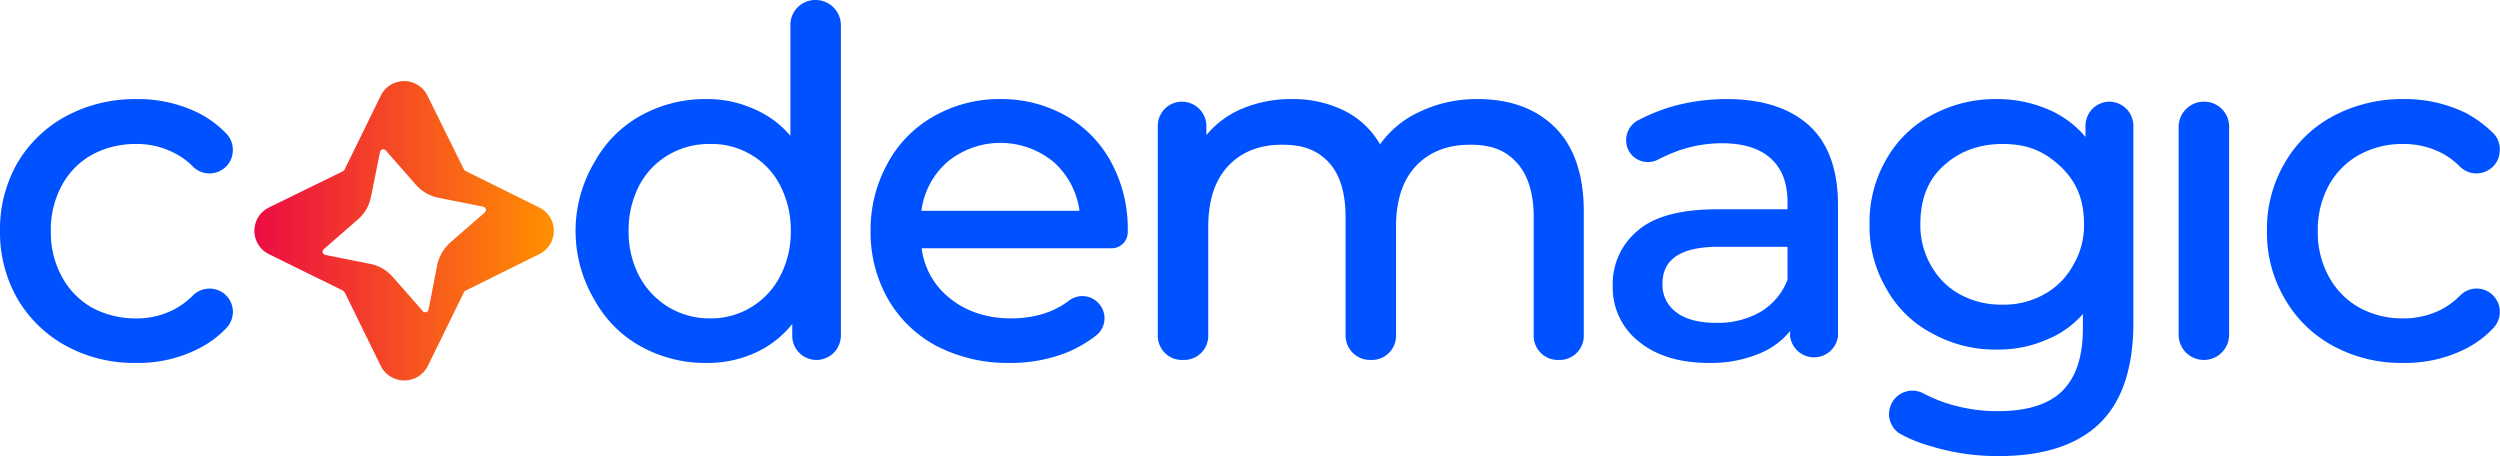
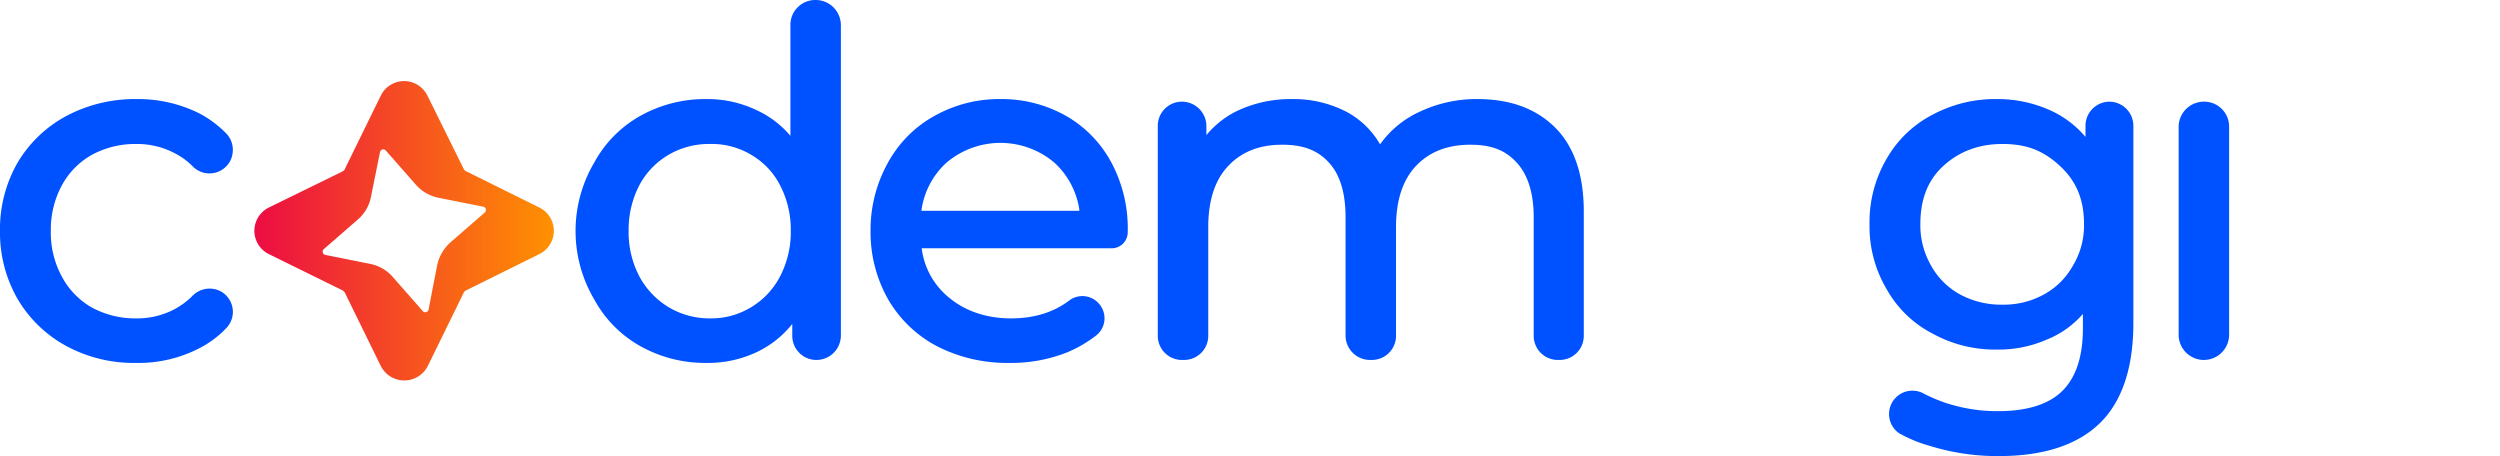
<svg xmlns="http://www.w3.org/2000/svg" viewBox="0 0 673.7 122.9" class="cm-logo">
  <defs>
    <style>
                    .cm-logo .letter {
                        fill: #0051ff;
                    }
                    .cm-logo .cm-logo__star {
                        fill: url(#linear-gradient);
                    }
                </style>
    <linearGradient id="linear-gradient" x1="68.59" y1="62.2" x2="149.28" y2="62.2" gradientUnits="userSpaceOnUse">
      <stop offset="0" stop-color="#ec0c43" />
      <stop offset="1" stop-color="#ff9100" />
    </linearGradient>
  </defs>
  <g id="brand_style_guide" data-name="brand style guide">
    <path class="letter" d="M24.8,41.7a24.5,24.5,0,0,1,11.8-2.9,21.7,21.7,0,0,1,10.3,2.4A18.5,18.5,0,0,1,52,44.9a6.3,6.3,0,0,0,7.9.8,6.1,6.1,0,0,0,2.8-4.6,6.3,6.3,0,0,0-1.8-5.2,28.8,28.8,0,0,0-7.3-5.4,36.8,36.8,0,0,0-16.8-3.8,39.3,39.3,0,0,0-19,4.6A33.8,33.8,0,0,0,4.7,43.9,35.9,35.9,0,0,0,0,62.2,35.9,35.9,0,0,0,4.7,80.5,34,34,0,0,0,17.8,93.2a38.2,38.2,0,0,0,19,4.6,35.6,35.6,0,0,0,16.8-3.9A26.9,26.9,0,0,0,61,88.4a6.3,6.3,0,0,0-1.2-9.7,6.4,6.4,0,0,0-7.8.9,21.2,21.2,0,0,1-5.1,3.8,21.7,21.7,0,0,1-10.3,2.4,24.5,24.5,0,0,1-11.8-2.9,20.9,20.9,0,0,1-8.1-8.3,24.7,24.7,0,0,1-3-12.4,24.9,24.9,0,0,1,3-12.3A20.6,20.6,0,0,1,24.8,41.7Z" />
    <path class="letter" d="M219.8,0A6.7,6.7,0,0,0,213,6.8V36.6a26.3,26.3,0,0,0-9.3-7,30.7,30.7,0,0,0-13.3-2.9,35.7,35.7,0,0,0-17.8,4.5,31.7,31.7,0,0,0-12.4,12.5,36.3,36.3,0,0,0,0,37.1,31.7,31.7,0,0,0,12.4,12.5,35.7,35.7,0,0,0,17.8,4.5,30.8,30.8,0,0,0,13.7-3,26.9,26.9,0,0,0,9.4-7.5v3.2A6.5,6.5,0,0,0,220,97a6.6,6.6,0,0,0,6.6-6.5V6.8A6.8,6.8,0,0,0,219.8,0ZM202.4,82.8a20.7,20.7,0,0,1-11,3,21.6,21.6,0,0,1-11.2-3,21.8,21.8,0,0,1-7.9-8.3,25.7,25.7,0,0,1-2.9-12.3,26,26,0,0,1,2.9-12.3,20.8,20.8,0,0,1,7.9-8.2,21.5,21.5,0,0,1,11.2-2.9,20.6,20.6,0,0,1,11,2.9,20,20,0,0,1,7.8,8.2,26,26,0,0,1,2.9,12.3,25.7,25.7,0,0,1-2.9,12.3,20.9,20.9,0,0,1-7.8,8.3Z" />
    <path class="letter" d="M287.4,31.3a35.2,35.2,0,0,0-17.8-4.6,35.6,35.6,0,0,0-17.9,4.6A31.8,31.8,0,0,0,239.2,44a37,37,0,0,0-4.6,18.2,36.5,36.5,0,0,0,4.7,18.4,32.9,32.9,0,0,0,13.2,12.7,41.6,41.6,0,0,0,19.6,4.5,40.9,40.9,0,0,0,15.6-2.9,34.6,34.6,0,0,0,7.7-4.5,5.9,5.9,0,0,0,.8-8.5,5.9,5.9,0,0,0-8.1-.9c-4.2,3.2-9.5,4.8-15.7,4.8s-12-1.8-16.4-5.4a20.3,20.3,0,0,1-7.6-13.3v-.2h51.2a4.3,4.3,0,0,0,4.3-4.3A37.6,37.6,0,0,0,299.6,44,31.7,31.7,0,0,0,287.4,31.3Zm4,25.3-.7.2H248.3a21.2,21.2,0,0,1,6.8-13,22.5,22.5,0,0,1,29,0,21.4,21.4,0,0,1,6.8,13Z" />
    <path class="letter" d="M398.2,26.7a35.6,35.6,0,0,0-15.8,3.5,26.5,26.5,0,0,0-10.5,8.7,22.8,22.8,0,0,0-9.3-8.9,31,31,0,0,0-14.5-3.3A33.8,33.8,0,0,0,334,29.6a24.9,24.9,0,0,0-8.9,6.8V33.9a6.6,6.6,0,0,0-6.6-6.5,6.5,6.5,0,0,0-6.5,6.5V90.5a6.5,6.5,0,0,0,6.5,6.5h.6a6.5,6.5,0,0,0,6.5-6.5V61.2q0-10.8,5.4-16.5c3.6-3.8,8.4-5.7,14.5-5.7s9.8,1.7,12.7,4.9,4.4,8.1,4.4,14.6v32a6.6,6.6,0,0,0,6.6,6.5h.5a6.5,6.5,0,0,0,6.5-6.5V61.2q0-10.8,5.4-16.5c3.6-3.8,8.5-5.7,14.6-5.7s9.7,1.7,12.6,4.9,4.5,8.1,4.5,14.6v32a6.5,6.5,0,0,0,6.5,6.5h.5a6.5,6.5,0,0,0,6.5-6.5V57c0-9.9-2.6-17.5-7.7-22.6S407,26.7,398.2,26.7Z" />
-     <path class="letter" d="M465.4,26.7A53.9,53.9,0,0,0,449.6,29a50.5,50.5,0,0,0-8.5,3.6,6.1,6.1,0,0,0-2.2,8,5.9,5.9,0,0,0,8.1,2.3,52.7,52.7,0,0,1,5.3-2.3,36,36,0,0,1,11.7-2c5.8,0,10.3,1.4,13.3,4.2s4.4,6.6,4.4,11.8v1.7a.1.1,0,0,1-.1.1H462.7c-9.7,0-16.9,1.9-21.3,5.7a18.6,18.6,0,0,0-6.8,15,18.5,18.5,0,0,0,7.1,15c4.7,3.8,11,5.7,18.8,5.7a34,34,0,0,0,13.8-2.6,20.5,20.5,0,0,0,8.1-6v1.4a6.5,6.5,0,0,0,12.9,0V55.1c0-9.3-2.6-16.5-7.7-21.2S475,26.7,465.4,26.7Zm16.3,40v8.7a17.4,17.4,0,0,1-7.2,8.6,23,23,0,0,1-12,3c-4.5,0-8.2-.9-10.7-2.8a9.1,9.1,0,0,1-3.8-7.7c0-6.7,5-10,15.2-10h18.4A.3.3,0,0,1,481.7,66.7Z" />
    <path class="letter" d="M568.4,27.4a6.5,6.5,0,0,0-6.4,6.5v3a26.8,26.8,0,0,0-9.8-7.3,34.5,34.5,0,0,0-14-2.9,35.8,35.8,0,0,0-17.4,4.2,30.2,30.2,0,0,0-12.4,11.9,33.8,33.8,0,0,0-4.6,17.6,33.2,33.2,0,0,0,4.6,17.5,29.8,29.8,0,0,0,12.4,12,34.8,34.8,0,0,0,17.4,4.3,32.4,32.4,0,0,0,13.4-2.7,25.4,25.4,0,0,0,9.7-6.9v3.8c0,7.6-1.8,13.2-5.5,16.9s-9.6,5.5-17.4,5.5a44.6,44.6,0,0,1-14.3-2.3,43.4,43.4,0,0,1-6-2.6,6.3,6.3,0,0,0-6.4,10.8,37.1,37.1,0,0,0,8.5,3.5,61,61,0,0,0,18.6,2.7c11.9,0,21-3,27-8.8s9.1-14.9,9.1-27V33.9A6.5,6.5,0,0,0,568.4,27.4Zm-6.8,33a20.9,20.9,0,0,1-3,11.2,19.7,19.7,0,0,1-7.9,7.8,22.3,22.3,0,0,1-11.1,2.7,23.3,23.3,0,0,1-11.3-2.7,19.7,19.7,0,0,1-7.9-7.8,21.7,21.7,0,0,1-2.9-11.2c0-6.7,2-11.8,6.1-15.6s9.4-6,16-6,11.1,1.8,15.6,6S561.6,54,561.6,60.4Z" />
    <path class="letter" d="M593.9,27.4a6.8,6.8,0,0,0-6.8,6.8v56a6.8,6.8,0,0,0,13.6,0v-56A6.7,6.7,0,0,0,593.9,27.4Z" />
-     <path class="letter" d="M670.7,78.7a6.2,6.2,0,0,0-7.7.9,21.2,21.2,0,0,1-5.1,3.8,22.3,22.3,0,0,1-10.3,2.4,24,24,0,0,1-11.8-2.9,21.1,21.1,0,0,1-8.2-8.3,24.7,24.7,0,0,1-3-12.4,24.9,24.9,0,0,1,3-12.3,20.9,20.9,0,0,1,8.2-8.2,24,24,0,0,1,11.8-2.9,22.3,22.3,0,0,1,10.3,2.4,19.6,19.6,0,0,1,5,3.7,6.3,6.3,0,0,0,7.9.8,6.1,6.1,0,0,0,2.8-4.6,6.3,6.3,0,0,0-1.7-5.2,32.9,32.9,0,0,0-7.3-5.4,37.2,37.2,0,0,0-16.9-3.8,39.6,39.6,0,0,0-19,4.6,32.8,32.8,0,0,0-13,12.6,35,35,0,0,0-4.8,18.3,35,35,0,0,0,4.8,18.3,33.1,33.1,0,0,0,13,12.7,38.4,38.4,0,0,0,19,4.6,36,36,0,0,0,16.9-3.9,26.5,26.5,0,0,0,7.3-5.5,6.3,6.3,0,0,0-1.2-9.7Z" />
    <path class="cm-logo__star" d="M145.3,55.9l-19.8-9.8a1.2,1.2,0,0,1-.5-.5l-9.8-19.8a7,7,0,0,0-12.6,0L92.9,45.6c-.1.3-.3.4-.6.6L72.5,55.9a7,7,0,0,0,0,12.6l19.9,9.8.5.5,9.7,19.8a7.1,7.1,0,0,0,12.7,0L125,78.8a1.2,1.2,0,0,1,.5-.5l19.8-9.8A7,7,0,0,0,145.3,55.9Zm-14.7,1.4-9.2,8a11.5,11.5,0,0,0-3.6,6.2l-2.3,11.9a.9.9,0,0,1-1.6.4l-8-9.1a10.9,10.9,0,0,0-6.2-3.6l-12-2.4a.9.9,0,0,1-.4-1.6l9.2-8a10.8,10.8,0,0,0,3.5-6.2L102.4,41a.9.9,0,0,1,1.6-.4l8,9.1a10.9,10.9,0,0,0,6.2,3.6l12,2.4A.9.9,0,0,1,130.6,57.3Z" />
  </g>
</svg>